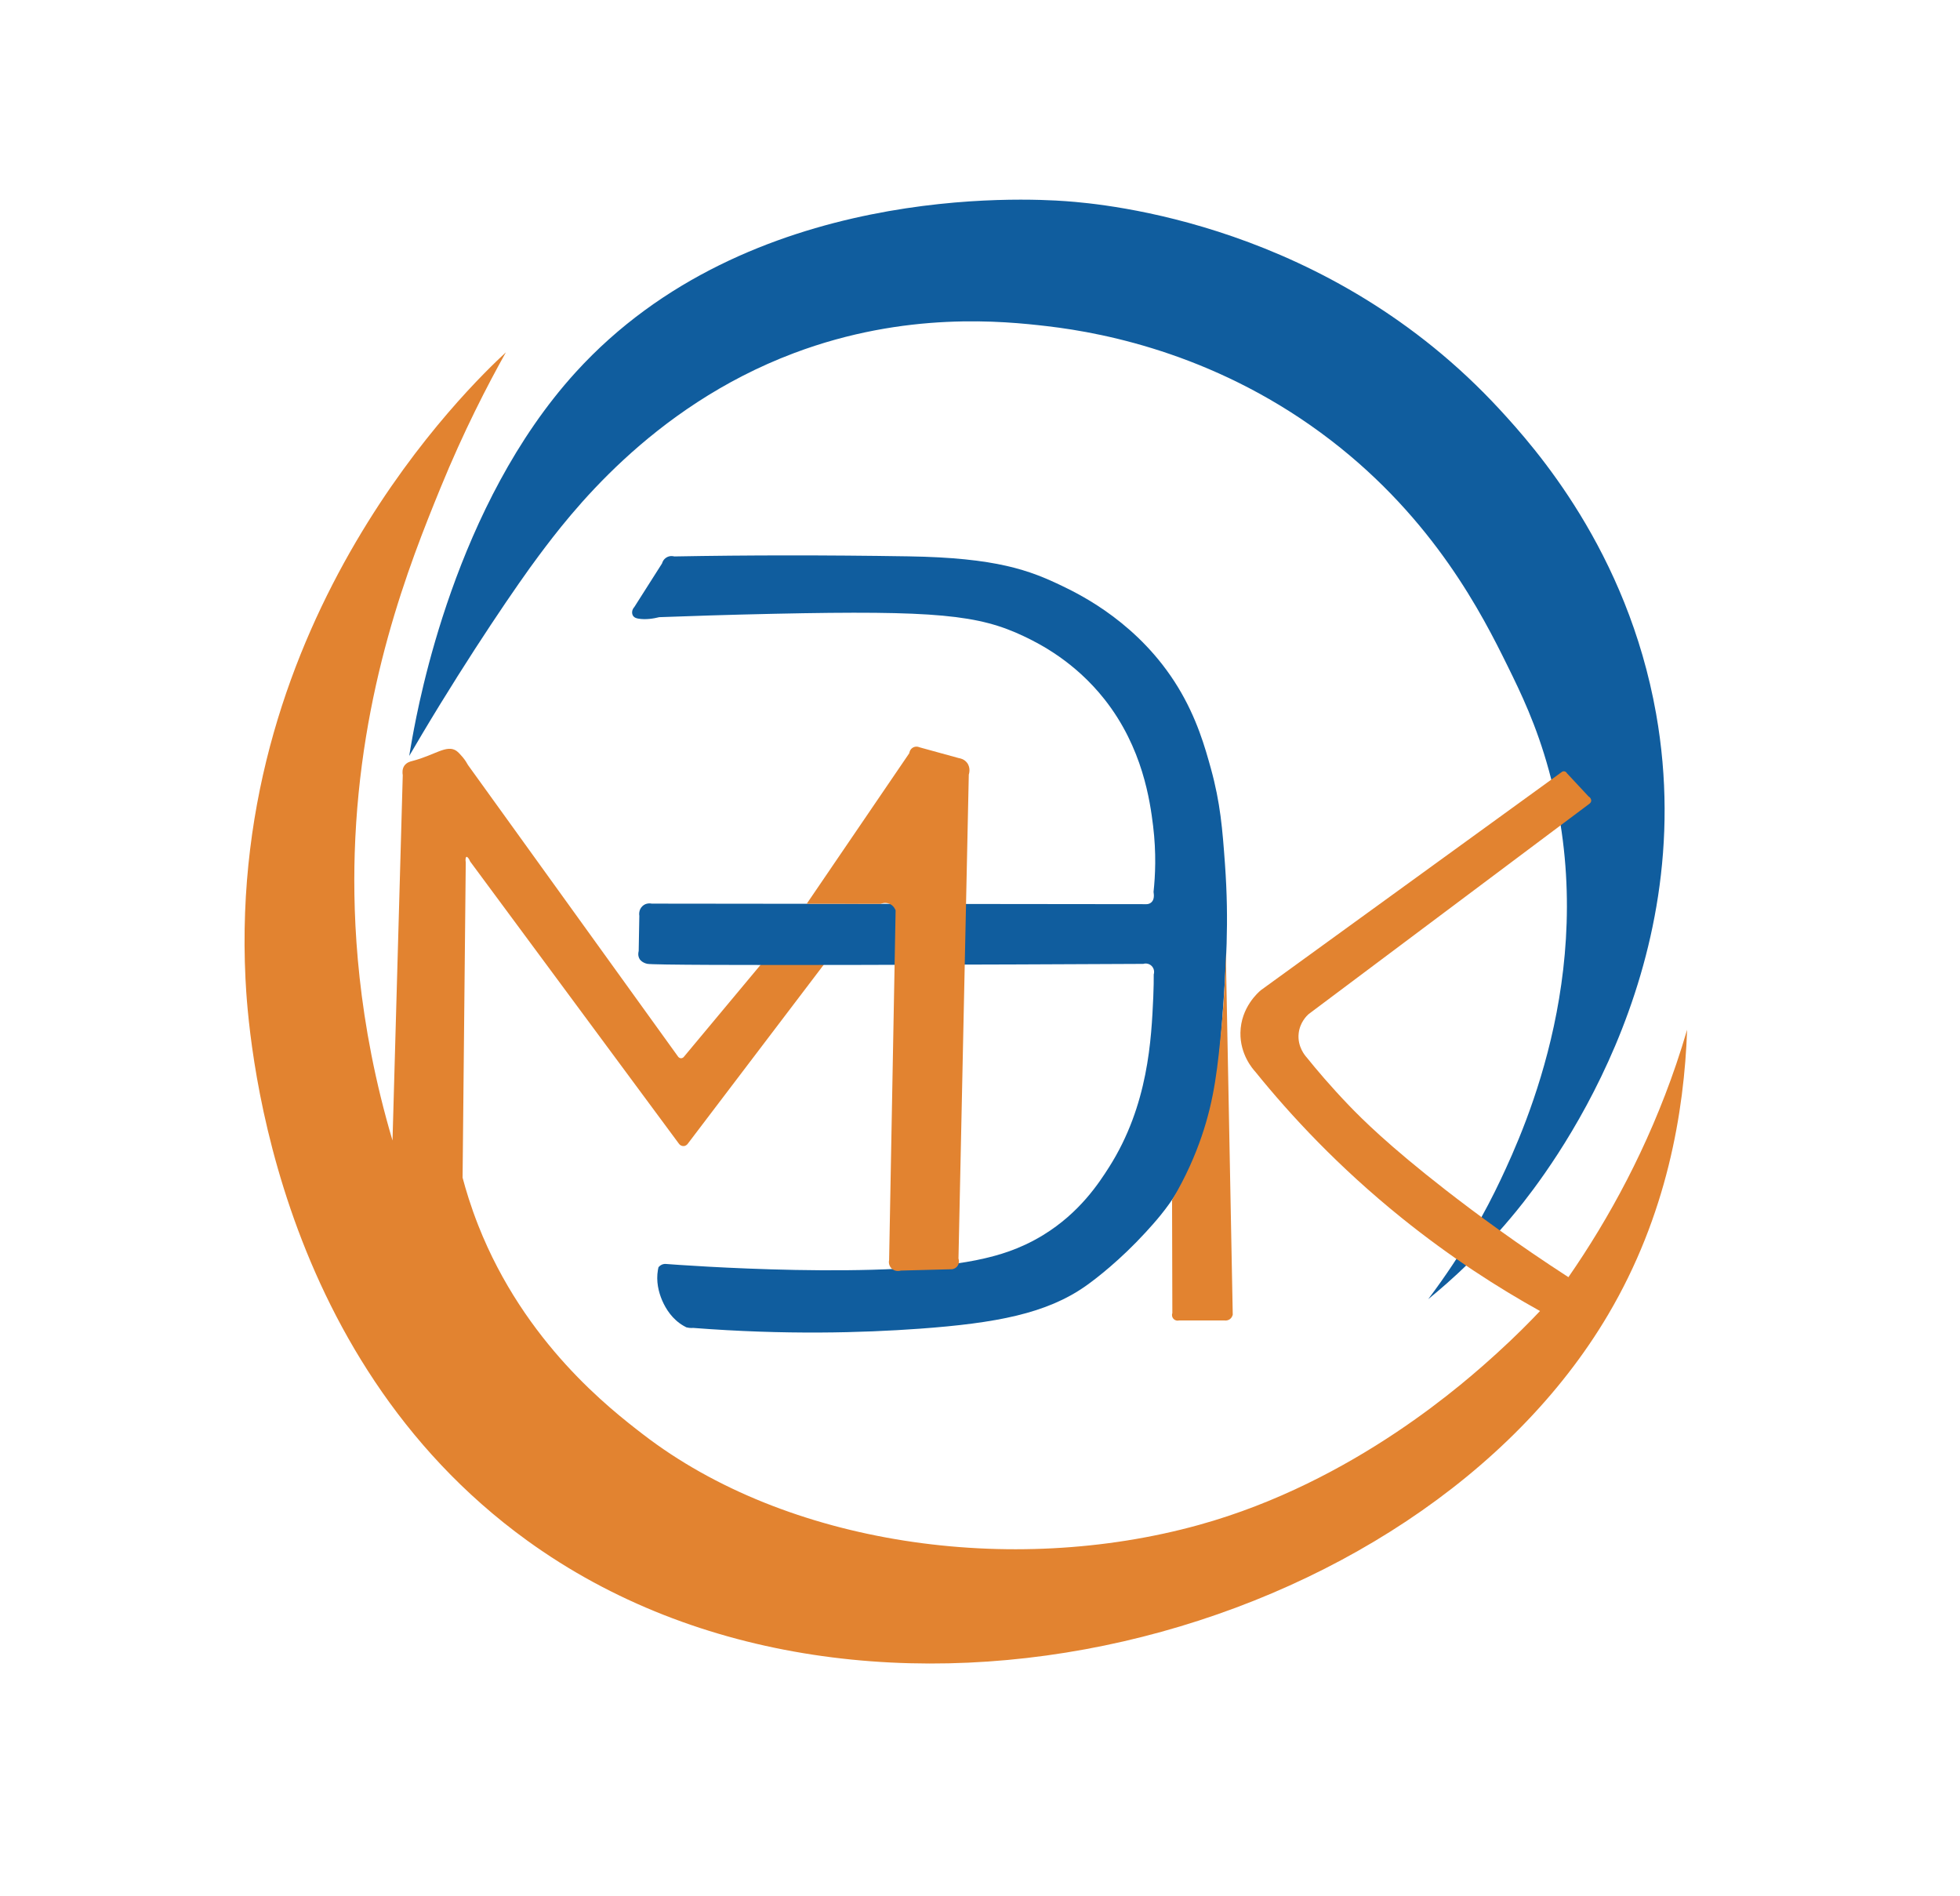
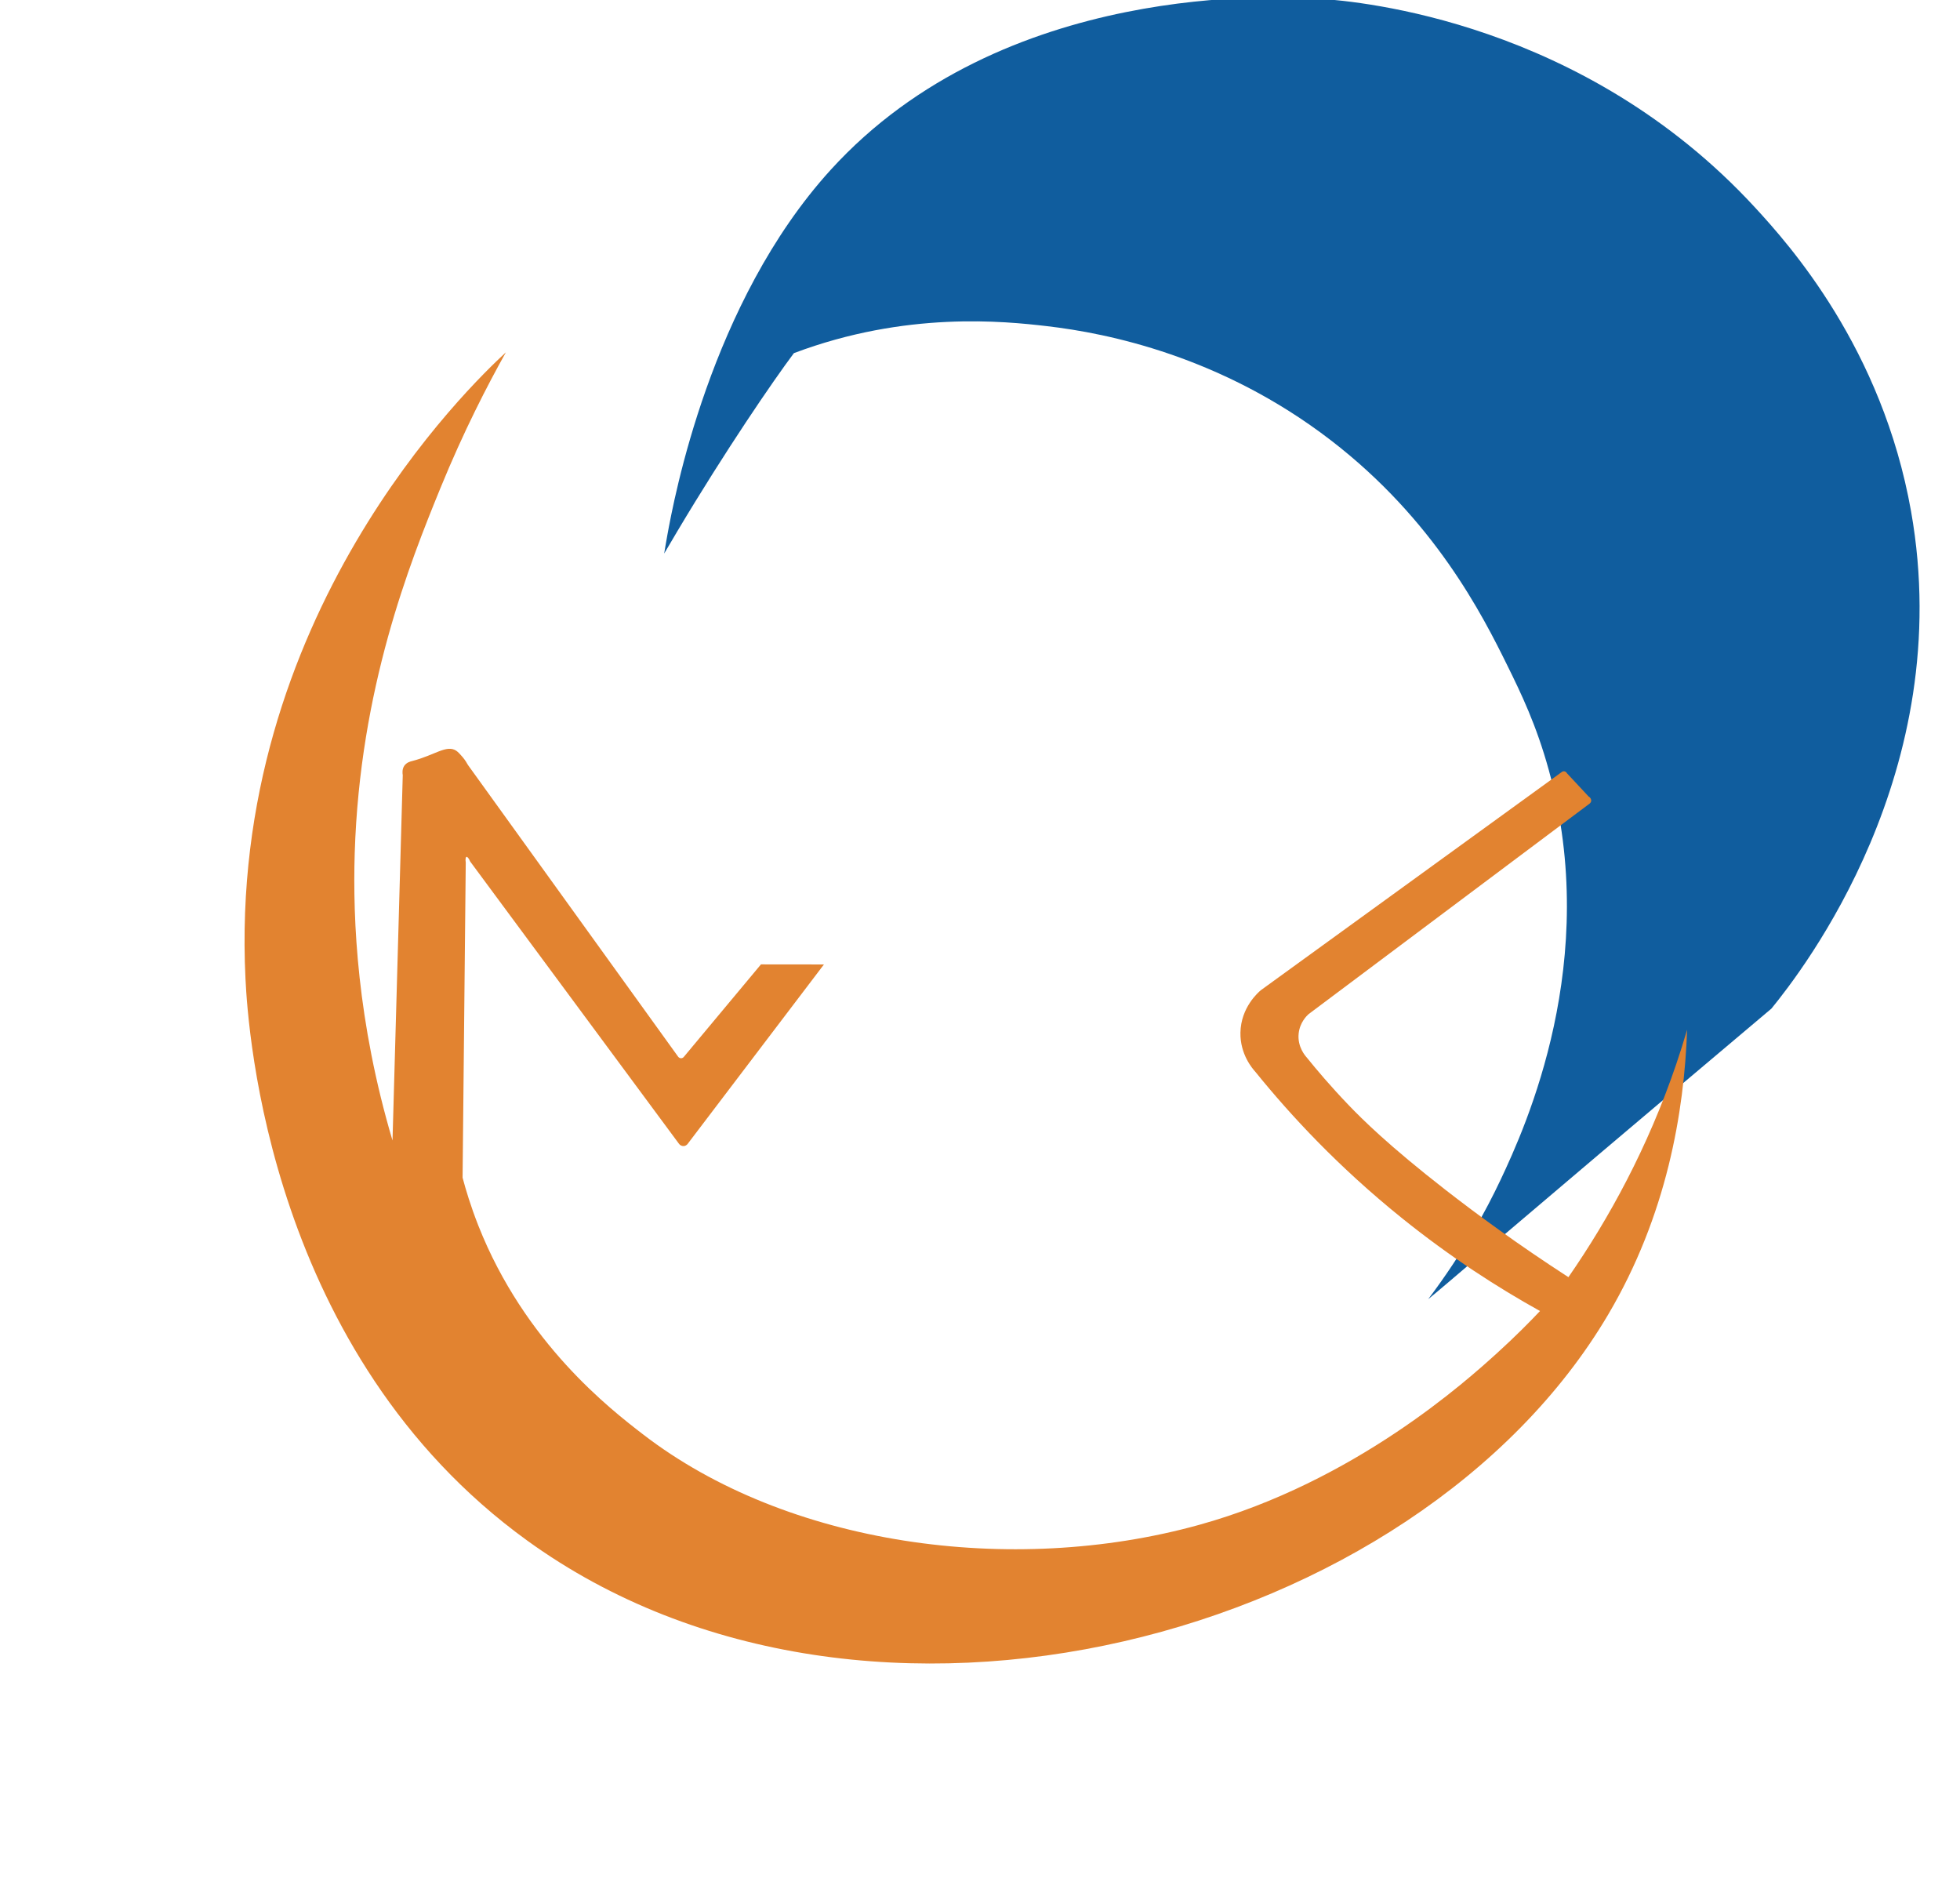
<svg xmlns="http://www.w3.org/2000/svg" id="Слой_1" x="0px" y="0px" viewBox="0 0 612 592" style="enable-background:new 0 0 612 592;" xml:space="preserve">
  <style type="text/css"> .st0{fill:#105D9E;} .st1{fill:#E28330;} </style>
  <g>
-     <path class="st0" d="M445.94,405.61c11.17-14.8,18.25-28.06,22.55-37.15c8.01-16.93,31.42-68.55,15.14-127.94 c-3.88-14.17-8.79-24.27-12.86-32.53c-7.9-16.06-22.9-45.69-55.24-70.55c-34.17-26.27-69.76-33.42-88.56-35.61 c-13.42-1.56-44.05-4.78-79.08,8.42c-44.95,16.94-70.34,50.81-79.61,63.18c-6.5,8.67-21.38,30.41-36.44,55.68 c-1.74,2.92-3.15,5.33-4.06,6.88c0.22-1.34,0.54-3.33,0.98-5.72c2.06-11.2,13.36-72.64,50.95-114 c53.86-59.27,140.82-54.34,153.03-53.47c12.3,0.88,82.09,7,135.66,65.17c10.67,11.59,39.69,43.93,48.71,94.86 c14.38,81.2-33.83,143.26-43.61,155.24C463.24,390.66,453.15,399.73,445.94,405.61z" />
+     <path class="st0" d="M445.94,405.61c11.17-14.8,18.25-28.06,22.55-37.15c8.01-16.93,31.42-68.55,15.14-127.94 c-3.88-14.17-8.79-24.27-12.86-32.53c-7.9-16.06-22.9-45.69-55.24-70.55c-34.17-26.27-69.76-33.42-88.56-35.61 c-13.42-1.56-44.05-4.78-79.08,8.42c-6.5,8.67-21.38,30.41-36.44,55.68 c-1.74,2.92-3.15,5.33-4.06,6.88c0.22-1.34,0.54-3.33,0.98-5.72c2.06-11.2,13.36-72.64,50.95-114 c53.86-59.27,140.82-54.34,153.03-53.47c12.3,0.88,82.09,7,135.66,65.17c10.67,11.59,39.69,43.93,48.71,94.86 c14.38,81.2-33.83,143.26-43.61,155.24C463.24,390.66,453.15,399.73,445.94,405.61z" />
    <path class="st1" d="M257.27,301.1c-14.16,18.64-28.31,37.27-42.47,55.91c-0.05,0.08-0.47,0.72-1.28,0.79 c-0.62,0.05-1.22-0.25-1.57-0.79c-21.72-29.36-43.44-58.72-65.16-88.08c-0.36-0.93-0.87-1.5-1.13-1.42 c-0.26,0.07-0.39,0.81-0.23,1.75c-0.33,32.8-0.66,65.6-0.99,98.4c0.96,3.62,2.51,8.86,4.92,14.97 c14.48,36.68,41.29,57.37,51.38,65.14c44.81,34.57,114.92,44.55,173.6,28.31c48.83-13.51,83.91-45.3,93.19-53.72 c5.77-5.24,10.3-9.85,13.33-13.06c-13.04-7.24-27.88-16.73-43.27-29.13c-19.53-15.74-34.48-31.79-45.6-45.54 c-0.89-0.98-4.79-5.45-4.67-12.23c0.13-7.86,5.56-12.58,6.39-13.27c31.28-22.68,62.56-45.35,93.84-68.03 c0.05-0.05,0.35-0.33,0.8-0.31c0.39,0.02,0.74,0.26,0.92,0.62c2.25,2.42,4.51,4.83,6.76,7.25c0.59,0.33,0.9,0.93,0.8,1.47 c0,0,0,0,0,0c-0.04,0.26-0.2,0.51-0.46,0.74c-29.26,21.92-58.52,43.84-87.78,65.75c-0.57,0.51-2.72,2.59-3.09,6.03 c-0.45,4.19,2.13,7.06,2.53,7.5c3.05,3.79,7.49,9.05,13.2,14.99c3.89,4.05,12.22,12.41,30.24,26.43 c9.62,7.48,22.44,16.92,38.26,27.16c12.73-18.39,24.8-40.47,33.65-66.46c1.24-3.63,2.37-7.23,3.41-10.79 c-0.9,25.71-6.34,57.93-24.66,88.95c-59.69,101.08-231.27,147.42-337.53,70.52c-80.47-58.23-87.15-159.13-87.95-175.38 c-5.55-112.93,70.25-185.35,81.31-195.57c-5.74,10.25-13.17,24.6-20.43,42.36c-9.64,23.6-25.17,62.57-26.77,113.98 c-0.65,21.1,0.78,52.58,11.8,89.73c1.07-38.02,2.13-76.04,3.2-114.06c-0.12-0.69-0.21-1.93,0.49-2.95 c0.72-1.04,1.92-1.34,2.46-1.47c7.04-1.81,10.75-5.22,13.77-3.2c0.56,0.38,1.36,1.24,1.97,1.97c0.79,0.95,1.33,1.83,1.67,2.47 c21.87,30.35,43.74,60.71,65.62,91.06c0.03,0.04,0.34,0.49,0.92,0.49c0.58,0,0.9-0.45,0.92-0.49c8.01-9.6,16.02-19.21,24.03-28.81 C244.16,301.09,250.71,301.1,257.27,301.1z" />
-     <path class="st0" d="M203.5,282.11c51.49,0.06,102.98,0.11,154.48,0.17c1.07,0,1.64-0.69,1.64-0.69c0.7-0.71,0.78-1.88,0.57-3.15 c0.53-4.91,0.9-12.07-0.14-20.59c-0.94-7.62-3.2-24.37-15.17-39.52c-9.25-11.71-20.1-17.28-25.2-19.7 c-14.1-6.69-27.5-8.09-77.87-7.01c-14.39,0.31-26.65,0.71-35.96,1.06c-1.77,0.44-4.25,0.86-6.56,0.45c-0.6-0.11-1.2-0.29-1.57-0.8 c-0.55-0.77-0.45-1.96,0.34-2.81c2.89-4.54,5.77-9.08,8.66-13.62c0.05-0.2,0.35-1.25,1.42-1.88c1.1-0.65,2.2-0.36,2.39-0.3 c23.08-0.42,47.06-0.44,73.09-0.03c27.57,0.43,37.92,4.37,48.11,9.28c6.13,2.95,24.01,11.84,36,31.42 c6.02,9.83,8.59,19.15,10.36,25.53c2.98,10.79,3.61,18.92,4.4,29.83c1.32,18.33,0.37,31.48-0.92,49.48 c-1.32,18.44-2.83,26.38-5.4,34.27c-2.91,8.93-6.2,14.81-8.33,18.23c-3.65,5.86-7.17,9.78-10.12,13 c-7.83,8.55-15.46,14.48-18.81,16.82c-12.17,8.52-27.78,11.52-51.68,13.26c-18.08,1.31-42.15,1.98-70.79-0.24 c-0.35,0.03-0.79,0.04-1.28-0.02c-0.31-0.04-0.59-0.1-0.84-0.16c-0.3-0.14-0.6-0.3-0.89-0.48c-3.5-2.03-5.5-5.23-6.66-7.88 c-1.14-2.67-1.96-6-1.33-9.6c0.05-0.26,0.1-0.52,0.16-0.78c0.14-0.18,0.34-0.4,0.64-0.6c0.6-0.41,1.22-0.46,1.51-0.46 c4.5,0.35,70.44,5.26,99.84-1.77c3.69-0.88,10.54-2.58,18.17-7.26c11.36-6.96,17.36-16.18,20.53-21.16 c12.31-19.35,13.23-40.08,13.82-53.17c0.13-2.96,0.15-5.4,0.14-7.02c0.28-0.92,0.04-1.92-0.62-2.61c-0.68-0.7-1.71-0.97-2.65-0.68 c-37.37,0.18-151.64,0.7-154.89-0.02c-1.62-0.36-2.29-1.36-2.29-1.36c-0.79-1.19-0.42-2.45-0.37-2.61 c0.07-3.68,0.13-7.35,0.2-11.03c-0.02-0.09-0.33-1.83,0.99-3.03C201.8,281.74,203.36,282.08,203.5,282.11z" />
-     <path class="st1" d="M299.28,392.92c0.05,0.13,0.39,1.12-0.18,2.12c-0.58,1-1.63,1.19-1.77,1.21c-5.35,0.14-10.69,0.28-16.04,0.42 c-0.07,0.02-1.56,0.5-2.75-0.52c-0.79-0.68-1.15-1.74-0.92-2.77c0.68-36.38,1.35-72.76,2.03-109.15c-0.07-0.21-0.52-1.42-1.84-2.03 c-1.39-0.64-2.66-0.1-2.86-0.02c-7.68-0.01-15.36-0.02-23.05-0.03c10.67-15.66,21.34-31.33,32.01-46.99 c0.01-0.08,0.16-1.28,1.26-1.83c0.98-0.49,1.92-0.05,2.03,0c4.07,1.12,8.15,2.24,12.22,3.36c0.29,0.04,1.61,0.25,2.53,1.44 c1.24,1.61,0.6,3.54,0.55,3.69C301.43,292.19,300.35,342.56,299.28,392.92z" />
-     <path class="st1" d="M365.97,374.65c4.38-7.34,7.26-14.13,9.2-19.79c4.07-11.87,5.07-21.8,6.37-35.64 c0.81-8.57,1.11-16.01,1.21-21.91c0.72,37.71,1.44,75.41,2.17,113.12c-0.03,0.15-0.26,1.09-1.16,1.57 c-0.58,0.31-1.13,0.27-1.35,0.25c-4.75,0-9.51,0-14.26,0c-0.62,0.16-1.28-0.03-1.72-0.49c-0.46-0.49-0.61-1.21-0.37-1.84 C366.02,398.16,365.99,386.41,365.97,374.65z" />
  </g>
</svg>